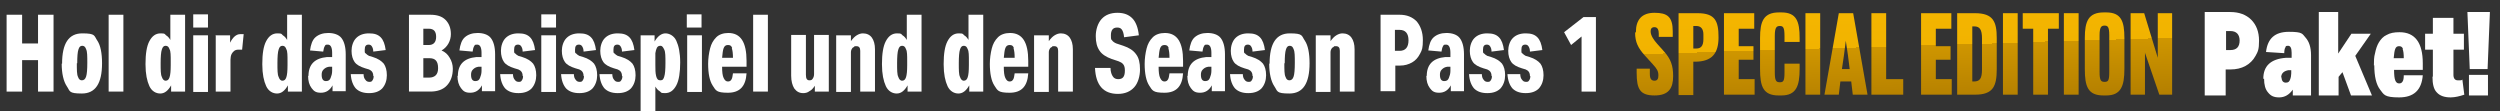
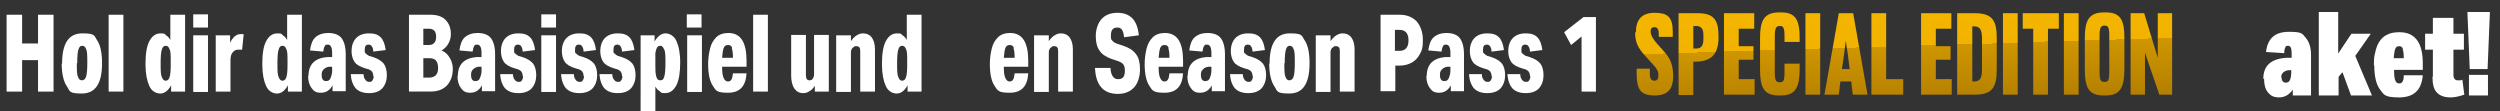
<svg xmlns="http://www.w3.org/2000/svg" xmlns:xlink="http://www.w3.org/1999/xlink" width="644.3" height="28.7" version="1.1" viewBox="0 0 644.3 28.7">
  <rect x="0" y="0" width="644.3" height="28.7" fill="#333333" stroke="none" />
  <defs>
    <style>
      .cls-1 {
        fill: url(#_名称未設定グラデーション_16-3);
      }

      .cls-2 {
        fill: url(#_名称未設定グラデーション_16-2);
      }

      .cls-3 {
        fill: url(#_名称未設定グラデーション_16-5);
      }

      .cls-4 {
        fill: url(#_名称未設定グラデーション_16-4);
      }

      .cls-5 {
        fill: url(#_名称未設定グラデーション_16-9);
      }

      .cls-6 {
        fill: url(#_名称未設定グラデーション_16-8);
      }

      .cls-7 {
        fill: url(#_名称未設定グラデーション_16-7);
      }

      .cls-8 {
        fill: url(#_名称未設定グラデーション_16-6);
      }

      .cls-9 {
        fill: url(#_名称未設定グラデーション_16-10);
      }

      .cls-10 {
        fill: url(#_名称未設定グラデーション_16-11);
      }

      .cls-11 {
        fill: url(#_名称未設定グラデーション_16-12);
      }

      .cls-12 {
        fill: url(#_名称未設定グラデーション_16-13);
      }

      .cls-13 {
        fill: url(#_名称未設定グラデーション_16-14);
      }

      .cls-14 {
        fill: #fff;
      }

      .cls-15 {
        fill: url(#_名称未設定グラデーション_16);
      }
    </style>
    <linearGradient id="_名称未設定グラデーション_16" data-name="名称未設定グラデーション 16" x1="425.6" y1="49.1" x2="430" y2="-115.6" gradientTransform="translate(0 30) scale(1 -1)" gradientUnits="userSpaceOnUse">
      <stop offset=".1" stop-color="#f7b700" />
      <stop offset=".2" stop-color="#f1b300" />
      <stop offset=".2" stop-color="#e4a800" />
      <stop offset=".2" stop-color="#cf9600" />
      <stop offset=".3" stop-color="#b07c00" />
      <stop offset=".3" stop-color="#9e6d00" />
      <stop offset=".6" stop-color="#9e6500" />
      <stop offset=".7" stop-color="#996100" />
      <stop offset=".8" stop-color="#8c5800" />
      <stop offset="1" stop-color="#774600" />
      <stop offset="1" stop-color="#6d3f00" />
    </linearGradient>
    <linearGradient id="_名称未設定グラデーション_16-2" data-name="名称未設定グラデーション 16" x1="436.8" y1="49.4" x2="441.3" y2="-115.2" xlink:href="#_名称未設定グラデーション_16" />
    <linearGradient id="_名称未設定グラデーション_16-3" data-name="名称未設定グラデーション 16" x1="447.3" y1="49.8" x2="451.8" y2="-114.8" xlink:href="#_名称未設定グラデーション_16" />
    <linearGradient id="_名称未設定グラデーション_16-4" data-name="名称未設定グラデーション 16" x1="457.7" y1="50.1" x2="462.1" y2="-114.6" xlink:href="#_名称未設定グラデーション_16" />
    <linearGradient id="_名称未設定グラデーション_16-5" data-name="名称未設定グラデーション 16" x1="466.3" y1="50.4" x2="470.7" y2="-114.3" xlink:href="#_名称未設定グラデーション_16" />
    <linearGradient id="_名称未設定グラデーション_16-6" data-name="名称未設定グラデーション 16" x1="474.5" y1="50.6" x2="479" y2="-114" xlink:href="#_名称未設定グラデーション_16" />
    <linearGradient id="_名称未設定グラデーション_16-7" data-name="名称未設定グラデーション 16" x1="485.3" y1="50.9" x2="489.7" y2="-113.6" xlink:href="#_名称未設定グラデーション_16" />
    <linearGradient id="_名称未設定グラデーション_16-8" data-name="名称未設定グラデーション 16" x1="498.1" y1="51.3" x2="502.5" y2="-113.2" xlink:href="#_名称未設定グラデーション_16" />
    <linearGradient id="_名称未設定グラデーション_16-9" data-name="名称未設定グラデーション 16" x1="508.4" y1="51.6" x2="512.9" y2="-113" xlink:href="#_名称未設定グラデーション_16" />
    <linearGradient id="_名称未設定グラデーション_16-10" data-name="名称未設定グラデーション 16" x1="517.1" y1="51.9" x2="521.6" y2="-112.7" xlink:href="#_名称未設定グラデーション_16" />
    <linearGradient id="_名称未設定グラデーション_16-11" data-name="名称未設定グラデーション 16" x1="525.2" y1="52.2" x2="529.7" y2="-112.4" xlink:href="#_名称未設定グラデーション_16" />
    <linearGradient id="_名称未設定グラデーション_16-12" data-name="名称未設定グラデーション 16" x1="532.8" y1="52.4" x2="537.3" y2="-112.3" xlink:href="#_名称未設定グラデーション_16" />
    <linearGradient id="_名称未設定グラデーション_16-13" data-name="名称未設定グラデーション 16" x1="541.4" y1="52.7" x2="545.9" y2="-112.1" xlink:href="#_名称未設定グラデーション_16" />
    <linearGradient id="_名称未設定グラデーション_16-14" data-name="名称未設定グラデーション 16" x1="553.5" y1="53" x2="557.9" y2="-111.5" xlink:href="#_名称未設定グラデーション_16" />
  </defs>
  <g>
    <g id="_レイヤー_1">
      <g>
        <g>
          <path class="cls-15" d="M421.6,8.3c0-3.2,1.5-5,4.8-5s4.7,1,4.7,4.8v1.4h-3.6v-.8c0-1-.3-1.7-1.1-1.7s-1,.5-1,1.1h0c0,1.1.9,2.3,1.7,3.2l1.7,1.9c1.8,2,2.4,3.7,2.4,6.4h0c0,3.1-1.1,5-4.8,5s-4.6-1.6-4.6-5.8v-1.1h3.4v1.4c0,1.2.4,1.7,1.2,1.7s1-.6,1-1.4h0c0-1.1-.4-1.7-1.5-2.9l-2-2.2c-1.7-1.9-2.5-3.4-2.5-5.9h0Z" />
          <path class="cls-2" d="M432.6,24.4V3.4h4.9c4.5,0,5.4,2,5.4,6.2s-1.7,6.3-6.1,6.3h-.4v8.6h-3.8ZM436.4,12.5h.8c1.1,0,1.8-.6,1.8-2.4v-1.2c0-1.4-.6-2.2-1.8-2.2h-.8v5.7h0Z" />
          <path class="cls-1" d="M444.3,24.4V3.4h7.8v4h-4v4.5h3.8v3.5s-3.8,0-3.8,0v5h4.1v4h-8Z" />
          <path class="cls-4" d="M459.9,16.4h3.9v1.4c0,4.4-.9,6.8-4.7,6.8h-.7c-4,0-4.8-2.3-4.8-6.8v-8c0-4.3.9-6.6,4.9-6.6h.6c3.9,0,4.7,2.3,4.7,6.6v1h-3.9v-1.6c0-2.2-.4-2.5-1.2-2.5s-1.3.3-1.3,2.5v9.5c0,2.2.4,2.5,1.3,2.5s1.2-.3,1.2-2.5v-2.3Z" />
          <path class="cls-3" d="M465.3,24.4V3.4h3.8v21h-3.8Z" />
          <path class="cls-8" d="M470.2,24.4l3.7-21h3.7l3.7,21h-3.8l-.4-3.4h-2.8l-.4,3.4h-3.7ZM476.7,17.8c-.3-2.4-.6-4.9-1-7.3-.3,2.4-.6,4.9-1,7.3h1.9Z" />
          <path class="cls-7" d="M482.3,24.4V3.4h3.8v17h4.4v4h-8.2Z" />
          <path class="cls-6" d="M495.1,24.4V3.4h7.8v4h-4v4.5h3.8v3.5s-3.8,0-3.8,0v5h4.1v4h-8Z" />
          <path class="cls-5" d="M504.4,24.4V3.4h4.6c4.7,0,5.6,2.2,5.6,6.4v8c0,4.4-.9,6.6-5.6,6.6h-4.6,0ZM508.2,21h.5c1.5,0,2.1-.7,2.1-3.1v-8c0-2.3-.6-3.1-2-3.1h-.5v14.2Z" />
          <path class="cls-9" d="M516.2,24.4V3.4h3.8v21h-3.8Z" />
          <path class="cls-10" d="M521.3,7.4V3.4h9.3v4h-2.8v17h-3.8V7.4h-2.8,0Z" />
          <path class="cls-11" d="M531.9,24.4V3.4h3.8v21h-3.8Z" />
          <path class="cls-12" d="M537.3,9.8c0-4.3.9-6.6,4.9-6.6h.6c3.9,0,4.7,2.3,4.7,6.6v8c0,4.4-.9,6.8-4.7,6.8h-.7c-4,0-4.8-2.3-4.8-6.8v-8ZM541.1,18.6c0,2.2.4,2.5,1.3,2.5s1.2-.3,1.2-2.5v-9.5c0-2.2-.4-2.5-1.2-2.5s-1.3.3-1.3,2.5v9.5Z" />
          <path class="cls-13" d="M549.1,24.4V3.4h3.5l3.5,11.5V3.4h3.7v21h-3.3l-3.7-10.8v10.8h-3.7Z" />
        </g>
        <g>
-           <path class="cls-14" d="M568.3,3.1h6.5c2.3,0,4.1.7,5.4,2,1.3,1.3,2,3.1,2,5.4s-.3,2.8-.9,3.9c-.6,1.1-1.5,2-2.6,2.6-1.1.6-2.4.9-3.9.9h-1.2v6.7h-5.4V3.1ZM577.2,10.5c0-1.6-.8-2.5-2.4-2.5h-1.1v4.9h1.1c1.6,0,2.4-.8,2.4-2.5Z" />
          <path class="cls-14" d="M583.3,20.3c0-3.3,1.9-5.1,5.8-5.4h1.5v-1.3c0-1.2-.3-1.8-.9-1.8s-.6.1-.7.4c-.2.3-.3.8-.3,1.5l-4.7-.3c.4-3.5,2.3-5.2,5.9-5.2s3.4.5,4.3,1.5c.9,1,1.4,2.5,1.4,4.5v10.4h-4.7v-1.5c-.9,1.3-2.1,2-3.5,2s-2.2-.4-2.9-1.3c-.7-.8-1-2-1-3.5ZM588,19.9c0,.9.4,1.4,1.1,1.4s.9-.3,1.1-.8c.2-.5.3-1.1.3-1.6v-.8h-.8c-.5.1-1,.3-1.3.6-.3.3-.5.7-.5,1.3Z" />
          <path class="cls-14" d="M597.5,3.1h5.1v10.7l3.4-5.1h5l-4,5.7,4.3,10.2h-5.4l-2.2-6-1,1.2v4.8h-5.1V3.1Z" />
          <path class="cls-14" d="M611.8,16.9c0-1.1,0-2.2.3-3.2.2-1,.5-2,1-2.8.5-.8,1.1-1.5,2-1.9.9-.5,1.9-.7,3.3-.7,4,0,6,2.7,6,8v1.7h-7.4c0,1.3.1,2.2.3,2.7.2.5.5.8,1,.8s.7-.2.9-.5c.2-.3.3-.8.3-1.6h4.9c-.3,3.8-2.3,5.7-6.1,5.7s-3.9-.7-4.9-2c-1-1.3-1.5-3.4-1.5-6.3ZM619.3,12.6c-.2-.5-.5-.7-1-.7s-.8.2-1,.7c-.2.5-.3,1.3-.4,2.4h2.6c0-1.1-.1-1.9-.3-2.4Z" />
          <path class="cls-14" d="M627,19.7v-6.9h-2v-4.1h2v-4.1h5.3v4.1h2.7v4.1h-2.7v6.5c0,.9.4,1.4,1.1,1.4s.4,0,.6,0c.2,0,.4,0,.6-.2l.5,3.9c-.7.2-1.2.4-1.8.5-.5.1-1.1.2-1.7.2-1.6,0-2.8-.4-3.6-1.3-.8-.8-1.1-2.2-1.1-4Z" />
          <path class="cls-14" d="M635.8,3.1h5.9l-.6,14.7h-4.6l-.6-14.7ZM636.3,19.3h4.9v5.3h-4.9v-5.3Z" />
        </g>
        <g>
          <path class="cls-14" d="M9.8,15.5h-4.1v8.1H1.7V3.8h4v7.4h4.1V3.8h4v19.8h-4v-8.1Z" />
          <path class="cls-14" d="M16,16.4c0-5.2,1.7-7.8,5.2-7.8s3,.6,3.9,1.9c.8,1.2,1.2,3.2,1.2,5.8,0,5.2-1.7,7.8-5.2,7.8s-3-.6-3.9-1.9c-.8-1.2-1.3-3.2-1.3-5.8ZM19.8,16.3c0,1.7,0,2.9.3,3.5.2.6.5.9,1,.9s.9-.3,1.1-1c.2-.6.3-1.8.3-3.5s0-2.9-.3-3.5c-.2-.6-.5-.9-1-.9s-.8.3-1,1c-.2.6-.3,1.8-.3,3.5Z" />
          <path class="cls-14" d="M28,3.8h3.8v19.8h-3.8V3.8Z" />
          <path class="cls-14" d="M37.5,16.5c0-2.6.3-4.6,1-5.9.7-1.3,1.6-2,2.9-2s1,.2,1.4.5c.5.3.8.7,1.1,1.2V3.8h3.8v19.8h-3.6v-1.6c-.8,1.4-1.7,2.1-2.8,2.1s-2.2-.6-2.8-1.9c-.6-1.3-1-3.1-1-5.6ZM43.7,12.7c-.2-.6-.5-.9-1-.9s-.8.3-1,1c-.2.6-.3,1.8-.3,3.5s0,2.9.3,3.5c.2.6.5,1,1,1s.8-.3,1-.9c.2-.6.3-1.6.3-3.1v-1c0-1.5,0-2.6-.3-3.1Z" />
          <path class="cls-14" d="M49.8,3.7h3.8v3.4h-3.8v-3.4ZM49.8,9.1h3.8v14.6h-3.8v-14.6Z" />
          <path class="cls-14" d="M55.7,9.1h3.6v1.9c.7-1.4,1.6-2.2,2.6-2.2s.3,0,.5,0c.1,0,.3,0,.4,0l-.4,4c-.2,0-.4,0-.5,0-.2,0-.3,0-.5,0-.8,0-1.3.4-1.7,1.1-.2.4-.3,1-.3,1.5v8.2h-3.8v-14.6Z" />
          <path class="cls-14" d="M67.6,16.5c0-2.6.3-4.6,1-5.9.7-1.3,1.6-2,2.9-2s1,.2,1.4.5c.5.3.8.7,1.1,1.2V3.8h3.8v19.8h-3.6v-1.6c-.8,1.4-1.7,2.1-2.8,2.1s-2.2-.6-2.8-1.9c-.6-1.3-1-3.1-1-5.6ZM73.8,12.7c-.2-.6-.5-.9-1-.9s-.8.3-1,1c-.2.6-.3,1.8-.3,3.5s0,2.9.3,3.5c.2.6.5,1,1,1s.8-.3,1-.9c.2-.6.3-1.6.3-3.1v-1c0-1.5,0-2.6-.3-3.1Z" />
          <path class="cls-14" d="M79.5,19.6c0-3,1.6-4.6,4.8-4.9h1.3v-1.1c0-1.4-.4-2.1-1.1-2.1s-.6.1-.8.4c-.2.3-.3.8-.4,1.4l-3.4-.3c.2-1.5.6-2.7,1.4-3.4.8-.7,1.9-1.1,3.3-1.1s2.7.4,3.4,1.3c.7.9,1.1,2.3,1.1,4.2v9.5h-3.4v-1.5c-.7,1.3-1.7,1.9-3,1.9s-1.8-.4-2.4-1.2c-.6-.8-.9-1.8-.9-3.2ZM82.9,19.3c0,1.1.4,1.6,1.1,1.6s1-.3,1.2-.8.4-1.1.4-1.8v-1.1h-.8c-.6.1-1,.3-1.4.7s-.5.8-.5,1.4Z" />
          <path class="cls-14" d="M96.2,19.6c0-.9-.4-1.4-1.1-1.7l-1-.3c-1.3-.4-2.2-.9-2.7-1.6-.5-.7-.8-1.7-.8-2.9s.4-2.5,1.2-3.3c.8-.8,1.9-1.2,3.3-1.2s2.3.3,3,1c.7.7,1.1,1.8,1.3,3.3l-3.2.4c0-.7-.2-1.1-.4-1.4-.2-.3-.5-.4-.8-.4-.7,0-1,.4-1,1.3s0,.8.3,1c.2.2.4.4.8.6l1,.3c1.3.4,2.2,1,2.8,1.7.5.7.8,1.7.8,3s-.4,2.5-1.2,3.4c-.8.8-1.9,1.2-3.4,1.2s-2.6-.4-3.4-1.2c-.7-.8-1.2-2-1.3-3.7h3.3c0,.7.2,1.2.5,1.5.2.3.5.5,1,.5s.6-.1.8-.4c.2-.3.3-.6.3-1.1Z" />
          <path class="cls-14" d="M105.4,3.8h5.5c1.7,0,3,.4,3.9,1.3.9.9,1.4,2.1,1.4,3.7s-.8,3.3-2.4,4.2c.9.4,1.6,1,2.1,1.9.5.8.8,1.8.8,2.8,0,1.8-.5,3.2-1.5,4.3s-2.5,1.6-4.3,1.6h-5.5V3.8ZM110.5,7.4h-1.4v4.2h1.4c1.2,0,1.9-.7,1.9-2.1s-.6-2.1-1.9-2.1ZM112.9,17.5c0-1.7-.7-2.5-2.2-2.5h-1.6v5h1.5c.7,0,1.3-.2,1.7-.6.4-.4.6-1,.6-1.8Z" />
          <path class="cls-14" d="M118,19.6c0-3,1.6-4.6,4.8-4.9h1.3v-1.1c0-1.4-.4-2.1-1.1-2.1s-.6.1-.8.4c-.2.3-.3.8-.4,1.4l-3.4-.3c.2-1.5.6-2.7,1.4-3.4.8-.7,1.9-1.1,3.3-1.1s2.7.4,3.4,1.3c.7.9,1.1,2.3,1.1,4.2v9.5h-3.4v-1.5c-.7,1.3-1.7,1.9-3,1.9s-1.8-.4-2.4-1.2c-.6-.8-.9-1.8-.9-3.2ZM121.4,19.3c0,1.1.4,1.6,1.1,1.6s1-.3,1.2-.8.4-1.1.4-1.8v-1.1h-.8c-.6.1-1,.3-1.4.7s-.5.8-.5,1.4Z" />
          <path class="cls-14" d="M134.7,19.6c0-.9-.4-1.4-1.1-1.7l-1-.3c-1.3-.4-2.2-.9-2.7-1.6-.5-.7-.8-1.7-.8-2.9s.4-2.5,1.2-3.3c.8-.8,1.9-1.2,3.3-1.2s2.3.3,3,1c.7.7,1.1,1.8,1.3,3.3l-3.2.4c0-.7-.2-1.1-.4-1.4-.2-.3-.5-.4-.8-.4-.7,0-1,.4-1,1.3s0,.8.3,1c.2.2.4.4.8.6l1,.3c1.3.4,2.2,1,2.8,1.7.5.7.8,1.7.8,3s-.4,2.5-1.2,3.4c-.8.8-1.9,1.2-3.4,1.2s-2.6-.4-3.4-1.2c-.7-.8-1.2-2-1.3-3.7h3.3c0,.7.2,1.2.5,1.5.2.3.5.5,1,.5s.6-.1.8-.4c.2-.3.3-.6.3-1.1Z" />
          <path class="cls-14" d="M139.5,3.7h3.8v3.4h-3.8v-3.4ZM139.5,9.1h3.8v14.6h-3.8v-14.6Z" />
          <path class="cls-14" d="M150.4,19.6c0-.9-.4-1.4-1.1-1.7l-1-.3c-1.3-.4-2.2-.9-2.7-1.6-.5-.7-.8-1.7-.8-2.9s.4-2.5,1.2-3.3c.8-.8,1.9-1.2,3.3-1.2s2.3.3,3,1c.7.7,1.1,1.8,1.3,3.3l-3.2.4c0-.7-.2-1.1-.4-1.4-.2-.3-.5-.4-.8-.4-.7,0-1,.4-1,1.3s0,.8.3,1c.2.2.4.4.8.6l1,.3c1.3.4,2.2,1,2.8,1.7.5.7.8,1.7.8,3s-.4,2.5-1.2,3.4c-.8.8-1.9,1.2-3.4,1.2s-2.6-.4-3.4-1.2c-.7-.8-1.2-2-1.3-3.7h3.3c0,.7.2,1.2.5,1.5.2.3.5.5,1,.5s.6-.1.8-.4c.2-.3.3-.6.3-1.1Z" />
          <path class="cls-14" d="M160.3,19.6c0-.9-.4-1.4-1.1-1.7l-1-.3c-1.3-.4-2.2-.9-2.7-1.6-.5-.7-.8-1.7-.8-2.9s.4-2.5,1.2-3.3c.8-.8,1.9-1.2,3.3-1.2s2.3.3,3,1c.7.7,1.1,1.8,1.3,3.3l-3.2.4c0-.7-.2-1.1-.4-1.4-.2-.3-.5-.4-.8-.4-.7,0-1,.4-1,1.3s0,.8.3,1c.2.2.4.4.8.6l1,.3c1.3.4,2.2,1,2.8,1.7.5.7.8,1.7.8,3s-.4,2.5-1.2,3.4c-.8.8-1.9,1.2-3.4,1.2s-2.6-.4-3.4-1.2c-.7-.8-1.2-2-1.3-3.7h3.3c0,.7.2,1.2.5,1.5.2.3.5.5,1,.5s.6-.1.8-.4c.2-.3.3-.6.3-1.1Z" />
          <path class="cls-14" d="M165.1,9.1h3.6v1.6c.8-1.4,1.8-2.1,2.8-2.1s2.2.6,2.8,1.9c.6,1.3,1,3.1,1,5.6s-.3,4.6-1,5.9c-.7,1.3-1.6,2-2.9,2s-.9-.2-1.4-.5-.8-.7-1.1-1.2v6.5h-3.8V9.1ZM171.5,16.3c0-1.7,0-2.9-.3-3.5s-.5-1-1-1-.7.2-.9.5c-.2.4-.3.8-.4,1.4,0,.6,0,1.3,0,2v1c0,1.2,0,2.1.2,2.9s.5,1.1,1.1,1.1.8-.3,1-1c.2-.6.3-1.8.3-3.5Z" />
          <path class="cls-14" d="M177,3.7h3.8v3.4h-3.8v-3.4ZM177.1,9.1h3.8v14.6h-3.8v-14.6Z" />
          <path class="cls-14" d="M182.5,16.5c0-1.4.2-2.8.5-4,.3-1.2.8-2.1,1.6-2.9.7-.7,1.8-1.1,3.1-1.1,3.2,0,4.7,2.4,4.7,7.2v1.5h-6.3c0,1.3.1,2.3.4,2.9s.6.9,1.1.9.7-.2.9-.5c.2-.3.3-.8.4-1.6h3.5c-.2,3.4-1.8,5-4.8,5s-3.1-.6-3.9-1.8c-.8-1.2-1.2-3.1-1.2-5.7ZM188.7,12.4c-.2-.6-.5-.8-1.1-.8s-.9.3-1.1.8-.3,1.4-.4,2.5h2.8c0-1.1-.1-1.9-.3-2.5Z" />
          <path class="cls-14" d="M194.1,3.8h3.8v19.8h-3.8V3.8Z" />
          <path class="cls-14" d="M203.9,19.5v-10.5h3.8v10.3c0,1,.3,1.4.9,1.4s.7-.2.9-.5c.2-.3.3-.7.3-1.1v-10.1h3.8v14.6h-3.6v-1.5c-.4.6-.8,1.1-1.4,1.4-.5.4-1.1.5-1.6.5-1,0-1.7-.4-2.3-1.2-.5-.8-.8-1.9-.8-3.3Z" />
          <path class="cls-14" d="M215.7,9.1h3.6v1.5c.5-.7,1-1.2,1.5-1.5.5-.3,1-.5,1.6-.5,1,0,1.8.4,2.3,1.1s.8,1.7.8,3v10.9h-3.8v-10.5c0-.8-.3-1.2-1-1.2s-.4,0-.6.2c-.2.1-.4.2-.5.4-.2.3-.3.6-.3,1v10.2h-3.8v-14.6Z" />
          <path class="cls-14" d="M227.3,16.5c0-2.6.3-4.6,1-5.9.7-1.3,1.6-2,2.9-2s1,.2,1.4.5c.5.3.8.7,1.1,1.2V3.8h3.8v19.8h-3.6v-1.6c-.8,1.4-1.7,2.1-2.8,2.1s-2.2-.6-2.8-1.9c-.6-1.3-1-3.1-1-5.6ZM233.5,12.7c-.2-.6-.5-.9-1-.9s-.8.3-1,1c-.2.6-.3,1.8-.3,3.5s0,2.9.3,3.5c.2.6.5,1,1,1s.8-.3,1-.9c.2-.6.3-1.6.3-3.1v-1c0-1.5,0-2.6-.3-3.1Z" />
-           <path class="cls-14" d="M243.2,16.5c0-2.6.3-4.6,1-5.9.7-1.3,1.6-2,2.9-2s1,.2,1.4.5c.5.3.8.7,1.1,1.2V3.8h3.8v19.8h-3.6v-1.6c-.8,1.4-1.7,2.1-2.8,2.1s-2.2-.6-2.8-1.9c-.6-1.3-1-3.1-1-5.6ZM249.4,12.7c-.2-.6-.5-.9-1-.9s-.8.3-1,1c-.2.6-.3,1.8-.3,3.5s0,2.9.3,3.5c.2.6.5,1,1,1s.8-.3,1-.9c.2-.6.3-1.6.3-3.1v-1c0-1.5,0-2.6-.3-3.1Z" />
          <path class="cls-14" d="M255.1,16.5c0-1.4.2-2.8.5-4,.3-1.2.8-2.1,1.6-2.9.7-.7,1.8-1.1,3.1-1.1,3.2,0,4.7,2.4,4.7,7.2v1.5h-6.3c0,1.3.1,2.3.4,2.9s.6.9,1.1.9.7-.2.9-.5c.2-.3.3-.8.4-1.6h3.5c-.2,3.4-1.8,5-4.8,5s-3.1-.6-3.9-1.8c-.8-1.2-1.2-3.1-1.2-5.7ZM261.3,12.4c-.2-.6-.5-.8-1.1-.8s-.9.3-1.1.8-.3,1.4-.4,2.5h2.8c0-1.1-.1-1.9-.3-2.5Z" />
          <path class="cls-14" d="M266.7,9.1h3.6v1.5c.5-.7,1-1.2,1.5-1.5.5-.3,1-.5,1.6-.5,1,0,1.8.4,2.3,1.1s.8,1.7.8,3v10.9h-3.8v-10.5c0-.8-.3-1.2-1-1.2s-.4,0-.6.2c-.2.1-.4.2-.5.4-.2.3-.3.6-.3,1v10.2h-3.8v-14.6Z" />
          <path class="cls-14" d="M289.9,18.1c0-.6-.1-1.1-.4-1.5-.3-.4-.7-.6-1.2-.8l-1.8-.6c-1.4-.5-2.5-1.2-3.1-2.1-.7-1-1-2.2-1-3.8s.5-3.3,1.5-4.4c1-1.1,2.4-1.6,4.1-1.6s2.9.5,3.8,1.4c.9.9,1.5,2.4,1.7,4.4l-3.8.5c-.1-1-.3-1.6-.6-2-.3-.4-.7-.5-1.2-.5-1.1,0-1.6.7-1.6,2s.1,1,.3,1.3c.2.3.6.6,1.1.8l1.8.6c1.5.5,2.6,1.2,3.3,2.2.7.9,1,2.2,1,3.9s-.5,3.5-1.5,4.6c-1,1.1-2.4,1.7-4.2,1.7-3.7,0-5.7-2.2-5.9-6.7h4c0,1,.3,1.8.6,2.2.3.5.8.7,1.4.7,1.2,0,1.7-.7,1.7-2.2Z" />
          <path class="cls-14" d="M295,16.5c0-1.4.2-2.8.5-4,.3-1.2.8-2.1,1.6-2.9.7-.7,1.8-1.1,3.1-1.1,3.2,0,4.7,2.4,4.7,7.2v1.5h-6.3c0,1.3.1,2.3.4,2.9s.6.9,1.1.9.7-.2.9-.5c.2-.3.3-.8.4-1.6h3.5c-.2,3.4-1.8,5-4.8,5s-3.1-.6-3.9-1.8c-.8-1.2-1.2-3.1-1.2-5.7ZM301.2,12.4c-.2-.6-.5-.8-1.1-.8s-.9.3-1.1.8-.3,1.4-.4,2.5h2.8c0-1.1-.1-1.9-.3-2.5Z" />
          <path class="cls-14" d="M306.1,19.6c0-3,1.6-4.6,4.8-4.9h1.3v-1.1c0-1.4-.4-2.1-1.1-2.1s-.6.1-.8.4c-.2.3-.3.8-.4,1.4l-3.4-.3c.2-1.5.6-2.7,1.4-3.4.8-.7,1.9-1.1,3.3-1.1s2.7.4,3.4,1.3c.7.9,1.1,2.3,1.1,4.2v9.5h-3.4v-1.5c-.7,1.3-1.7,1.9-3,1.9s-1.8-.4-2.4-1.2c-.6-.8-.9-1.8-.9-3.2ZM309.5,19.3c0,1.1.4,1.6,1.1,1.6s1-.3,1.2-.8.4-1.1.4-1.8v-1.1h-.8c-.6.1-1,.3-1.4.7s-.5.8-.5,1.4Z" />
          <path class="cls-14" d="M322.8,19.6c0-.9-.4-1.4-1.1-1.7l-1-.3c-1.3-.4-2.2-.9-2.7-1.6-.5-.7-.8-1.7-.8-2.9s.4-2.5,1.2-3.3c.8-.8,1.9-1.2,3.3-1.2s2.3.3,3,1c.7.7,1.1,1.8,1.3,3.3l-3.2.4c0-.7-.2-1.1-.4-1.4-.2-.3-.5-.4-.8-.4-.7,0-1,.4-1,1.3s0,.8.3,1c.2.2.4.4.8.6l1,.3c1.3.4,2.2,1,2.8,1.7.5.7.8,1.7.8,3s-.4,2.5-1.2,3.4c-.8.8-1.9,1.2-3.4,1.2s-2.6-.4-3.4-1.2c-.7-.8-1.2-2-1.3-3.7h3.3c0,.7.2,1.2.5,1.5.2.3.5.5,1,.5s.6-.1.8-.4c.2-.3.3-.6.3-1.1Z" />
          <path class="cls-14" d="M327.2,16.4c0-5.2,1.7-7.8,5.2-7.8s3,.6,3.9,1.9c.8,1.2,1.2,3.2,1.2,5.8,0,5.2-1.7,7.8-5.2,7.8s-3-.6-3.9-1.9c-.8-1.2-1.3-3.2-1.3-5.8ZM331,16.3c0,1.7,0,2.9.3,3.5.2.6.5.9,1,.9s.9-.3,1.1-1c.2-.6.3-1.8.3-3.5s0-2.9-.3-3.5c-.2-.6-.5-.9-1-.9s-.8.3-1,1c-.2.6-.3,1.8-.3,3.5Z" />
          <path class="cls-14" d="M339.3,9.1h3.6v1.5c.5-.7,1-1.2,1.5-1.5.5-.3,1-.5,1.6-.5,1,0,1.8.4,2.3,1.1s.8,1.7.8,3v10.9h-3.8v-10.5c0-.8-.3-1.2-1-1.2s-.4,0-.6.2c-.2.1-.4.2-.5.4-.2.3-.3.6-.3,1v10.2h-3.8v-14.6Z" />
          <path class="cls-14" d="M355.7,3.8h5c1.9,0,3.3.6,4.4,1.7,1,1.2,1.6,2.8,1.6,4.8s-.2,2.6-.7,3.5c-.5,1-1.2,1.8-2.1,2.3-.9.5-1.9.8-3.1.8h-1.2v6.6h-3.8V3.8ZM363,10.4c0-1.8-.8-2.7-2.3-2.7h-1.2v5.4h1.2c1.5,0,2.3-.9,2.3-2.7Z" />
          <path class="cls-14" d="M367.7,19.6c0-3,1.6-4.6,4.8-4.9h1.3v-1.1c0-1.4-.4-2.1-1.1-2.1s-.6.1-.8.4c-.2.3-.3.8-.4,1.4l-3.4-.3c.2-1.5.6-2.7,1.4-3.4.8-.7,1.9-1.1,3.3-1.1s2.7.4,3.4,1.3c.7.9,1.1,2.3,1.1,4.2v9.5h-3.4v-1.5c-.7,1.3-1.7,1.9-3,1.9s-1.8-.4-2.4-1.2c-.6-.8-.9-1.8-.9-3.2ZM371.1,19.3c0,1.1.4,1.6,1.1,1.6s1-.3,1.2-.8.4-1.1.4-1.8v-1.1h-.8c-.6.1-1,.3-1.4.7s-.5.8-.5,1.4Z" />
          <path class="cls-14" d="M384.4,19.6c0-.9-.4-1.4-1.1-1.7l-1-.3c-1.3-.4-2.2-.9-2.7-1.6-.5-.7-.8-1.7-.8-2.9s.4-2.5,1.2-3.3c.8-.8,1.9-1.2,3.3-1.2s2.3.3,3,1c.7.7,1.1,1.8,1.3,3.3l-3.2.4c0-.7-.2-1.1-.4-1.4-.2-.3-.5-.4-.8-.4-.7,0-1,.4-1,1.3s0,.8.3,1c.2.2.4.4.8.6l1,.3c1.3.4,2.2,1,2.8,1.7.5.7.8,1.7.8,3s-.4,2.5-1.2,3.4c-.8.8-1.9,1.2-3.4,1.2s-2.6-.4-3.4-1.2c-.7-.8-1.2-2-1.3-3.7h3.3c0,.7.2,1.2.5,1.5.2.3.5.5,1,.5s.6-.1.8-.4c.2-.3.3-.6.3-1.1Z" />
          <path class="cls-14" d="M394.3,19.6c0-.9-.4-1.4-1.1-1.7l-1-.3c-1.3-.4-2.2-.9-2.7-1.6-.5-.7-.8-1.7-.8-2.9s.4-2.5,1.2-3.3c.8-.8,1.9-1.2,3.3-1.2s2.3.3,3,1c.7.7,1.1,1.8,1.3,3.3l-3.2.4c0-.7-.2-1.1-.4-1.4-.2-.3-.5-.4-.8-.4-.7,0-1,.4-1,1.3s0,.8.3,1c.2.2.4.4.8.6l1,.3c1.3.4,2.2,1,2.8,1.7.5.7.8,1.7.8,3s-.4,2.5-1.2,3.4c-.8.8-1.9,1.2-3.4,1.2s-2.6-.4-3.4-1.2c-.7-.8-1.2-2-1.3-3.7h3.3c0,.7.2,1.2.5,1.5.2.3.5.5,1,.5s.6-.1.8-.4c.2-.3.3-.6.3-1.1Z" />
          <path class="cls-14" d="M407.6,9.4l-2.7,2.2-1.8-3.3,5-3.9h3.2v19.2h-3.7v-14.2Z" />
        </g>
      </g>
    </g>
  </g>
</svg>